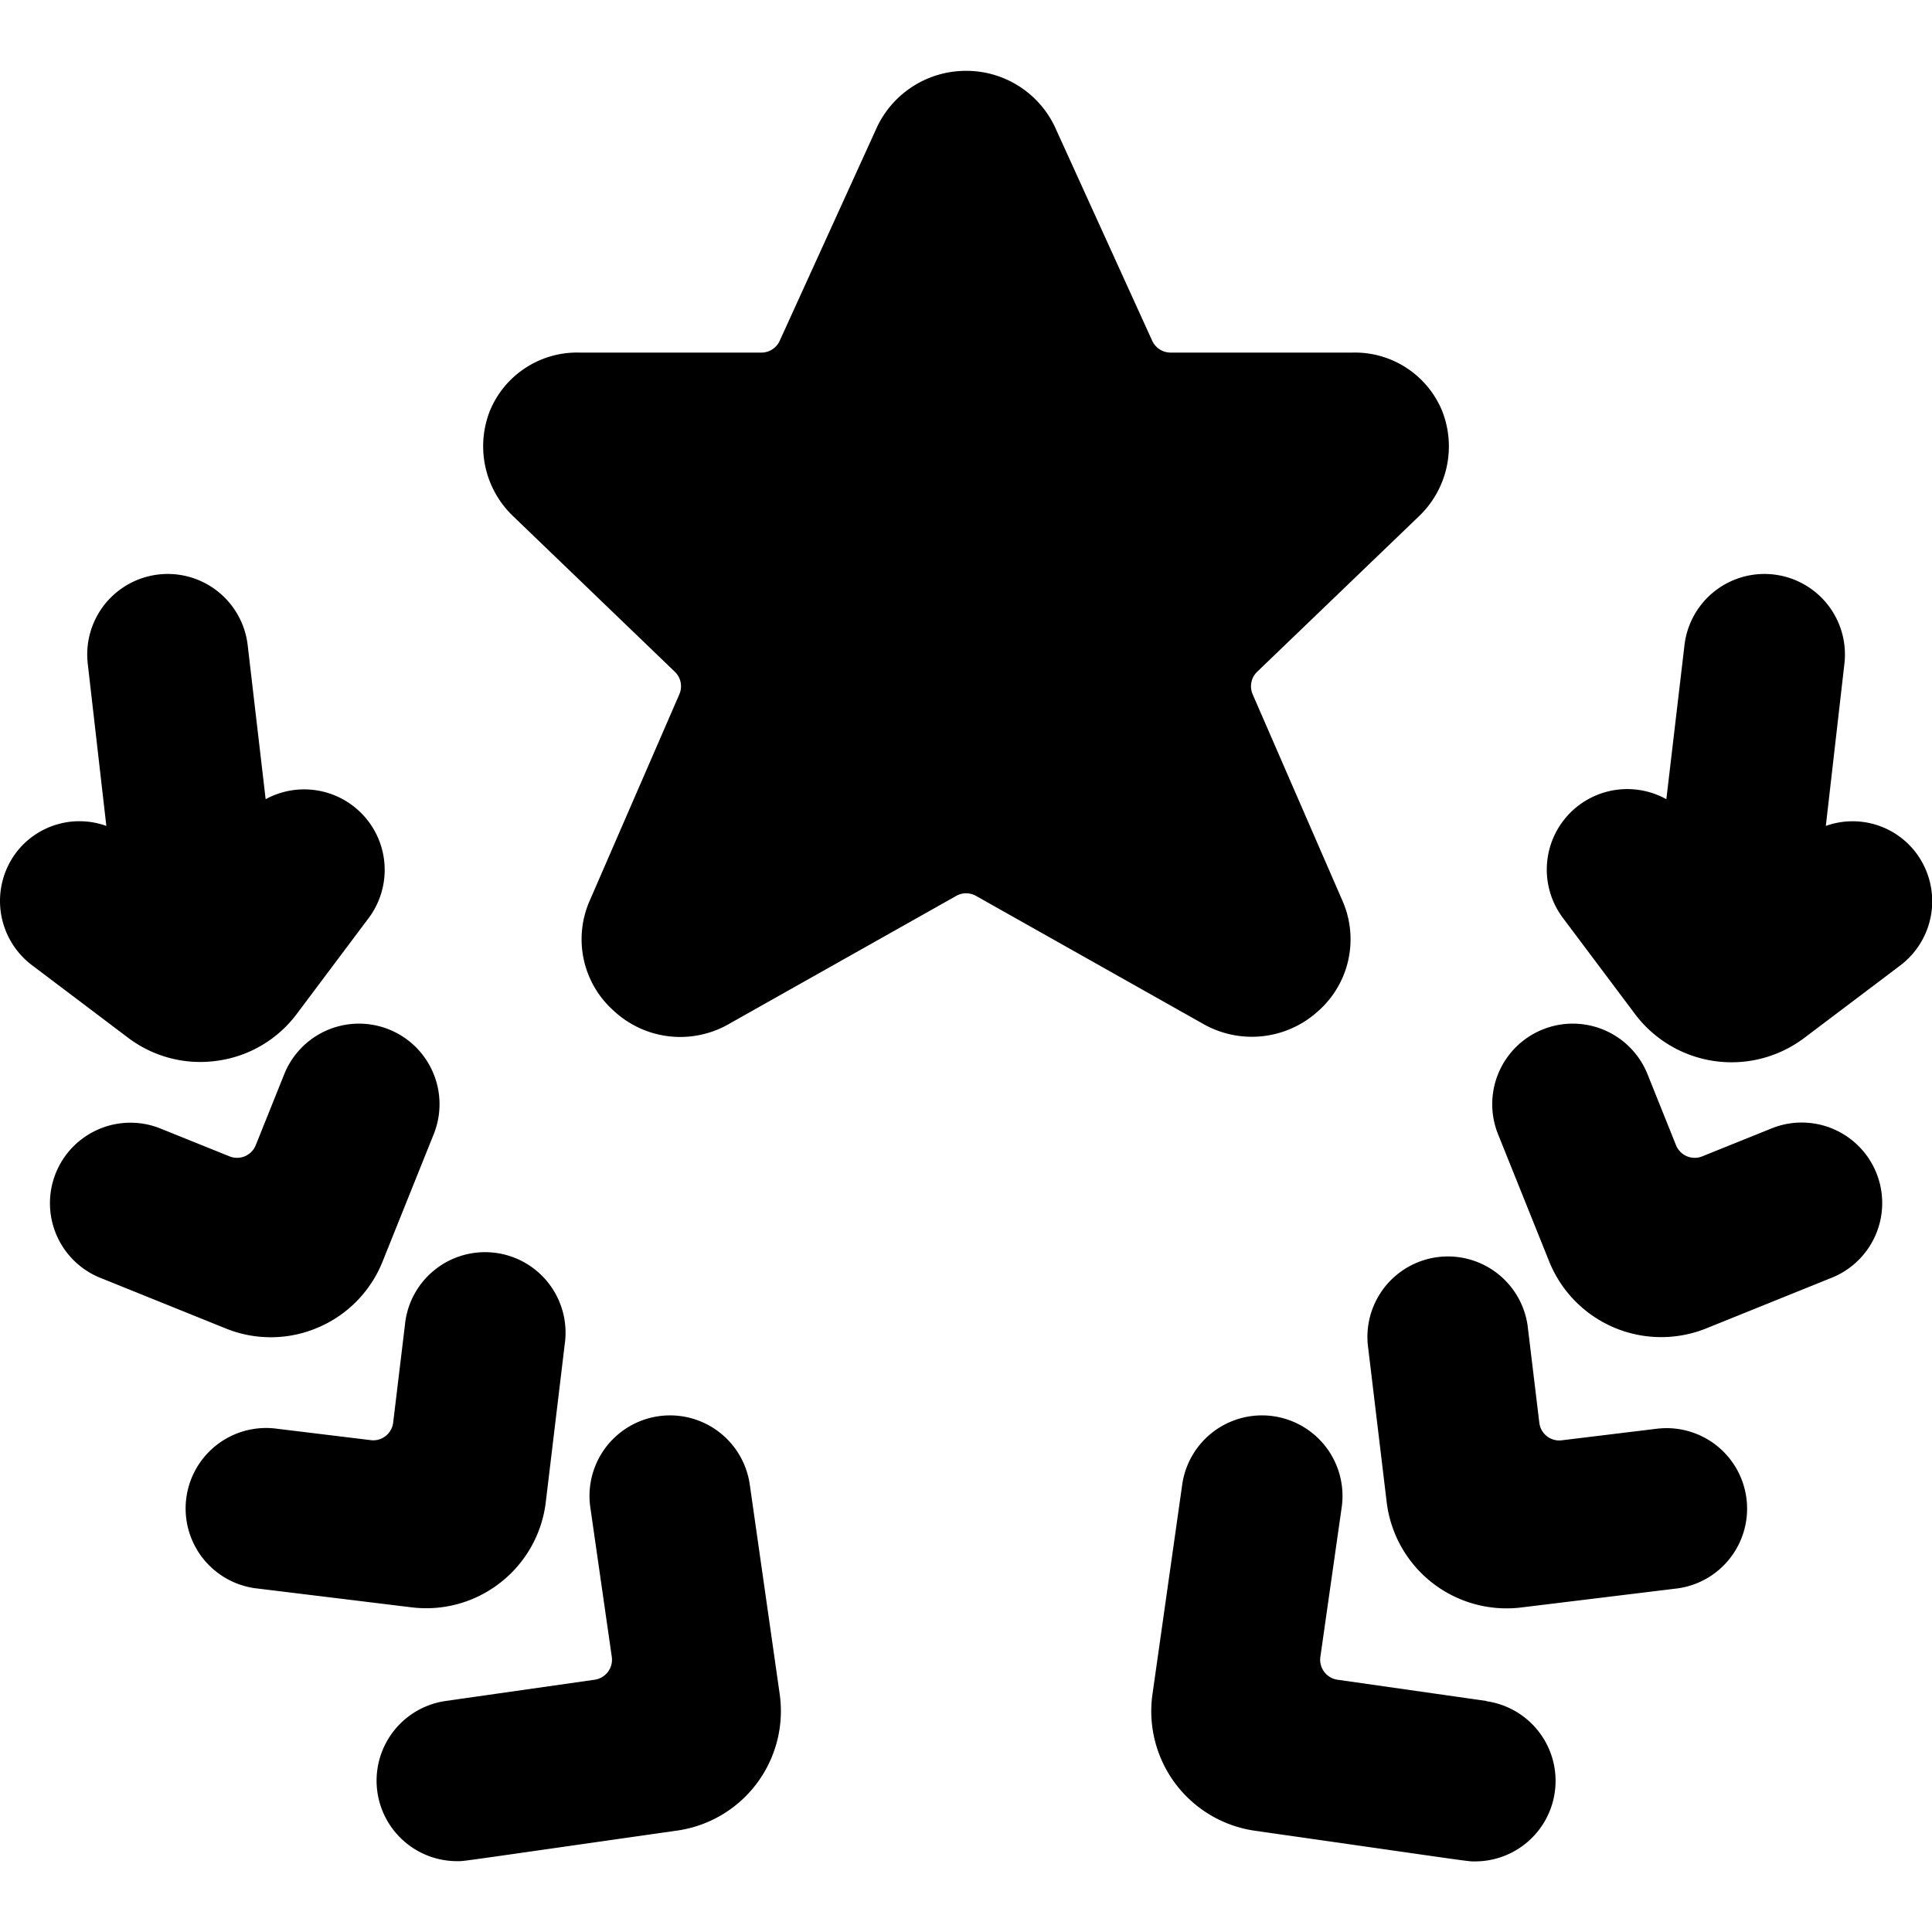
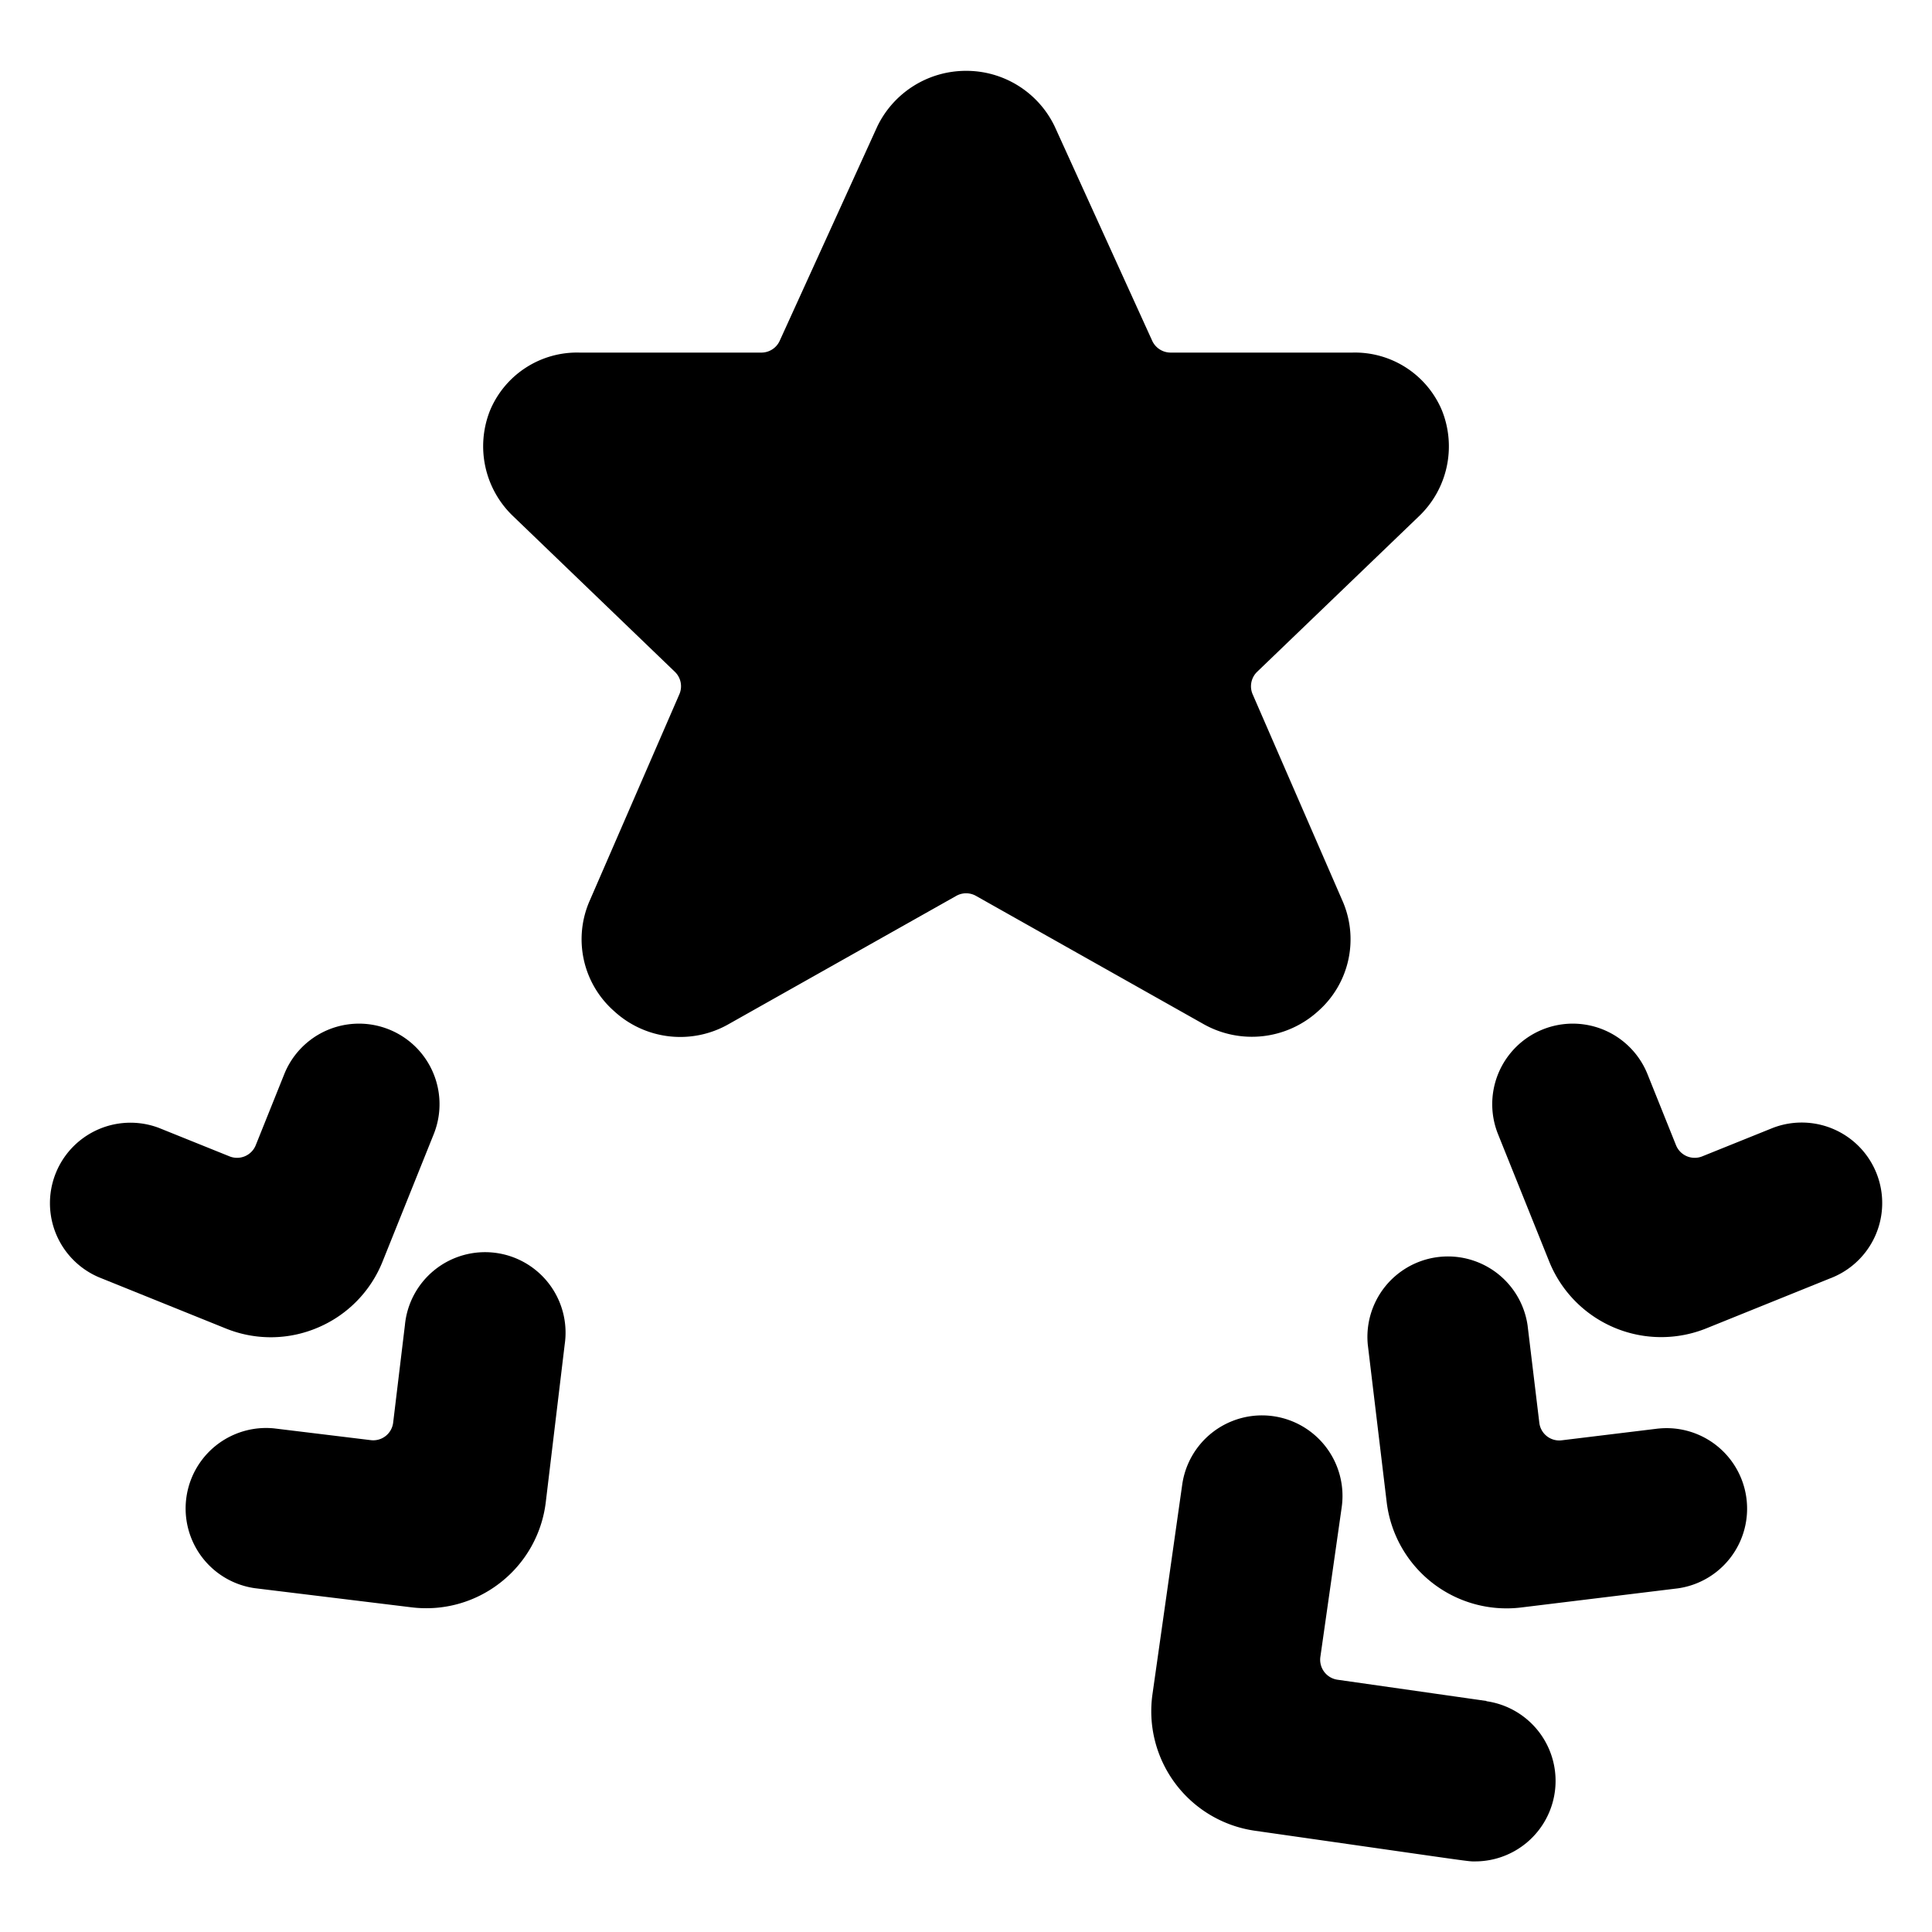
<svg xmlns="http://www.w3.org/2000/svg" viewBox="0 0 24 24">
  <title>award-star-head</title>
  <path d="M16.374,12.561a1.19,1.19,0,0,0,.3-1.377L15.561,8.625a.25.25,0,0,1,.056-.28l2.011-1.933A1.2,1.2,0,0,0,17.913,5.1,1.172,1.172,0,0,0,16.8,4.38H14.541a.252.252,0,0,1-.228-.147L13.1,1.567l-.009-.018A1.217,1.217,0,0,0,12,.88h0a1.223,1.223,0,0,0-1.1.687L9.686,4.233a.25.25,0,0,1-.228.147H7.2A1.171,1.171,0,0,0,6.087,5.1a1.2,1.2,0,0,0,.289,1.314L8.383,8.345a.249.249,0,0,1,.056.28L7.328,11.183a1.189,1.189,0,0,0,.3,1.377,1.213,1.213,0,0,0,1.429.159l2.822-1.59a.249.249,0,0,1,.245,0l2.822,1.59A1.223,1.223,0,0,0,16.374,12.561Z" />
-   <path d="M9.314,18.442a1,1,0,0,0-1.981.282L7.6,20.583a.251.251,0,0,1-.212.283l-1.851.264a1,1,0,0,0,.14,1.99c.1,0-.086.022,2.736-.38a1.5,1.5,0,0,0,1.272-1.7Z" />
  <path d="M6.217,19.659a1.493,1.493,0,0,0,.563-1L7.015,16.7a1,1,0,1,0-1.985-.239l-.146,1.211a.249.249,0,0,1-.278.218l-1.2-.146a1,1,0,0,0-.241,1.985l1.949.238A1.491,1.491,0,0,0,6.217,19.659Z" />
  <path d="M3.953,16.49a1.491,1.491,0,0,0,.8-.82l.635-1.581a1,1,0,1,0-1.857-.745l-.354.882a.25.25,0,0,1-.325.139l-.876-.353a1,1,0,0,0-.749,1.854l1.576.636A1.486,1.486,0,0,0,3.953,16.49Z" />
-   <path d="M2.7,13.177a1.484,1.484,0,0,0,.989-.585l.9-1.2A1,1,0,0,0,3.3,9.928L3.077,8.016a1,1,0,1,0-1.987.228l.231,2.016A.987.987,0,0,0,.2,10.592a1,1,0,0,0,.2,1.4l1.192.9A1.487,1.487,0,0,0,2.7,13.177Z" />
  <path d="M18.465,21.13l-1.851-.264a.251.251,0,0,1-.212-.283l.265-1.859a1,1,0,0,0-1.981-.282l-.369,2.6a1.5,1.5,0,0,0,1.271,1.7c2.8.4,2.635.381,2.737.381a1,1,0,0,0,.14-1.99Z" />
  <path d="M20.6,17.746l-1.2.146a.249.249,0,0,1-.278-.218l-.146-1.211a1,1,0,0,0-1.985.239l.235,1.959a1.5,1.5,0,0,0,1.668,1.308l1.95-.238a1,1,0,0,0-.241-1.985Z" />
  <path d="M22.021,14.012l-.876.353a.25.25,0,0,1-.325-.139l-.354-.882a1,1,0,0,0-1.857.745l.635,1.58A1.5,1.5,0,0,0,21.2,16.5l1.575-.636a1,1,0,0,0-.749-1.854Z" />
-   <path d="M23.8,10.592a.987.987,0,0,0-1.119-.332l.231-2.016a1,1,0,1,0-1.987-.228L20.7,9.928a1,1,0,0,0-1.29,1.468l.9,1.2a1.5,1.5,0,0,0,2.1.3l1.192-.9A1,1,0,0,0,23.8,10.592Z" />
</svg>